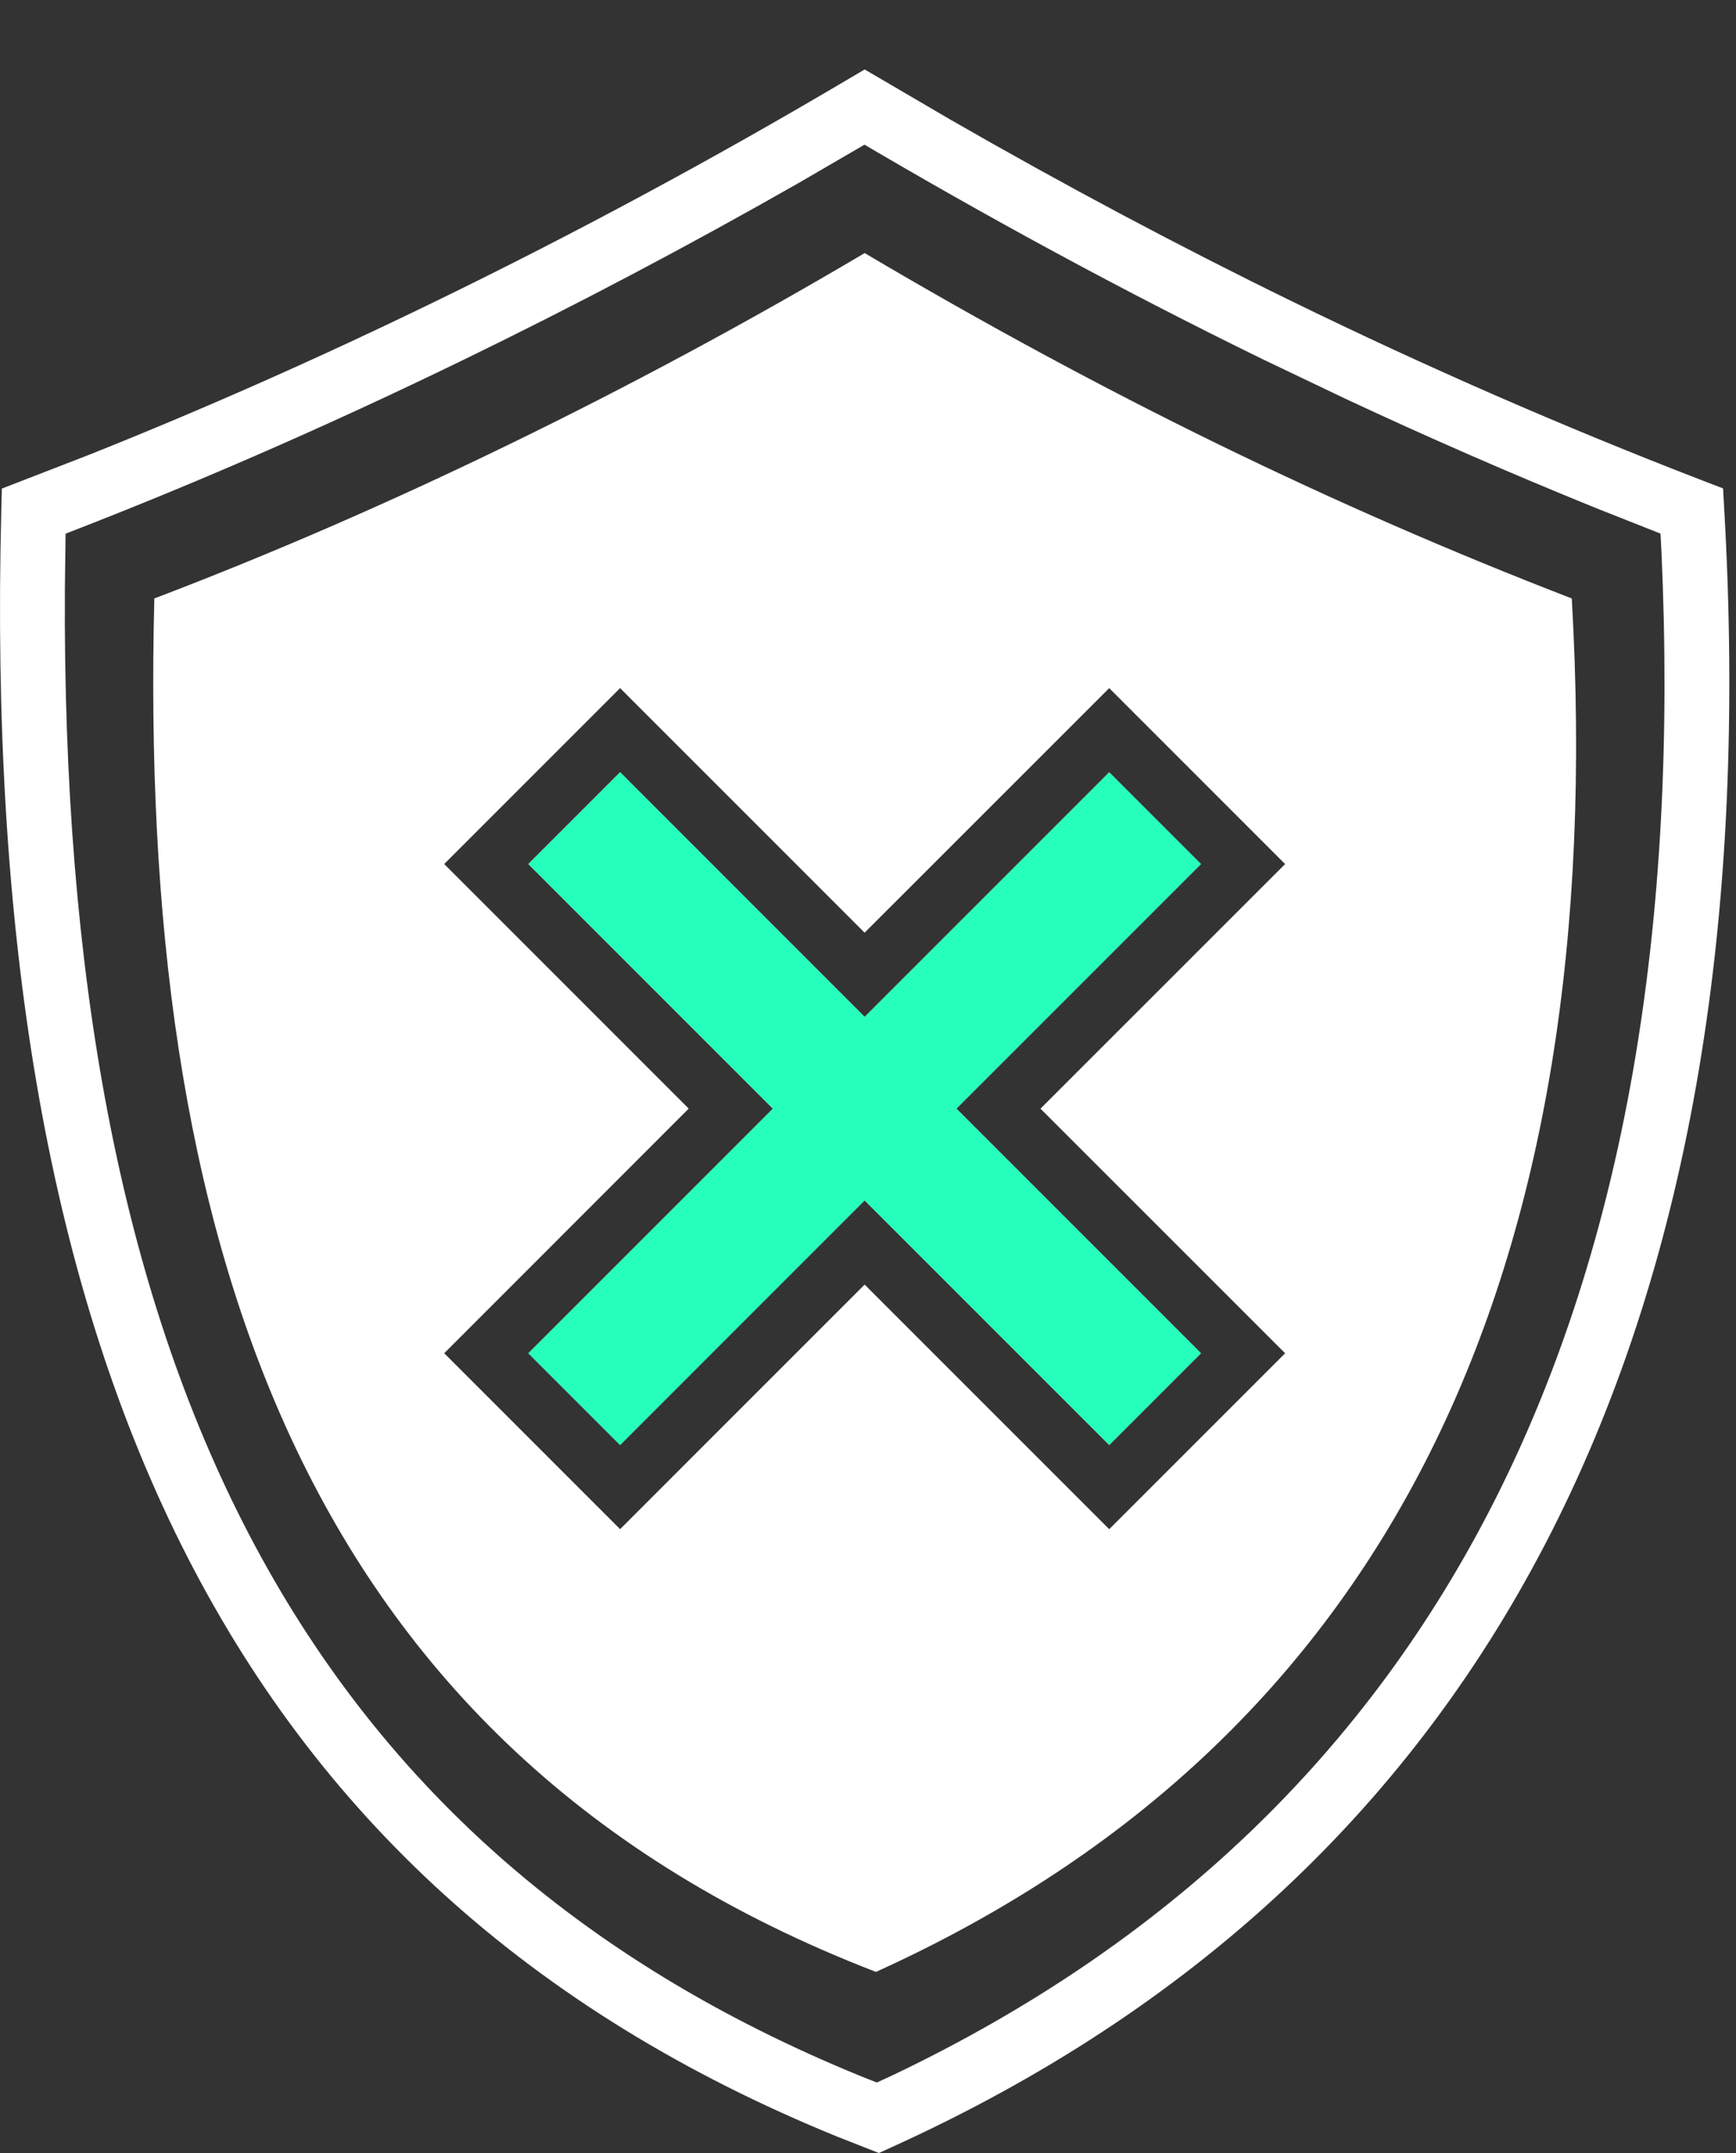
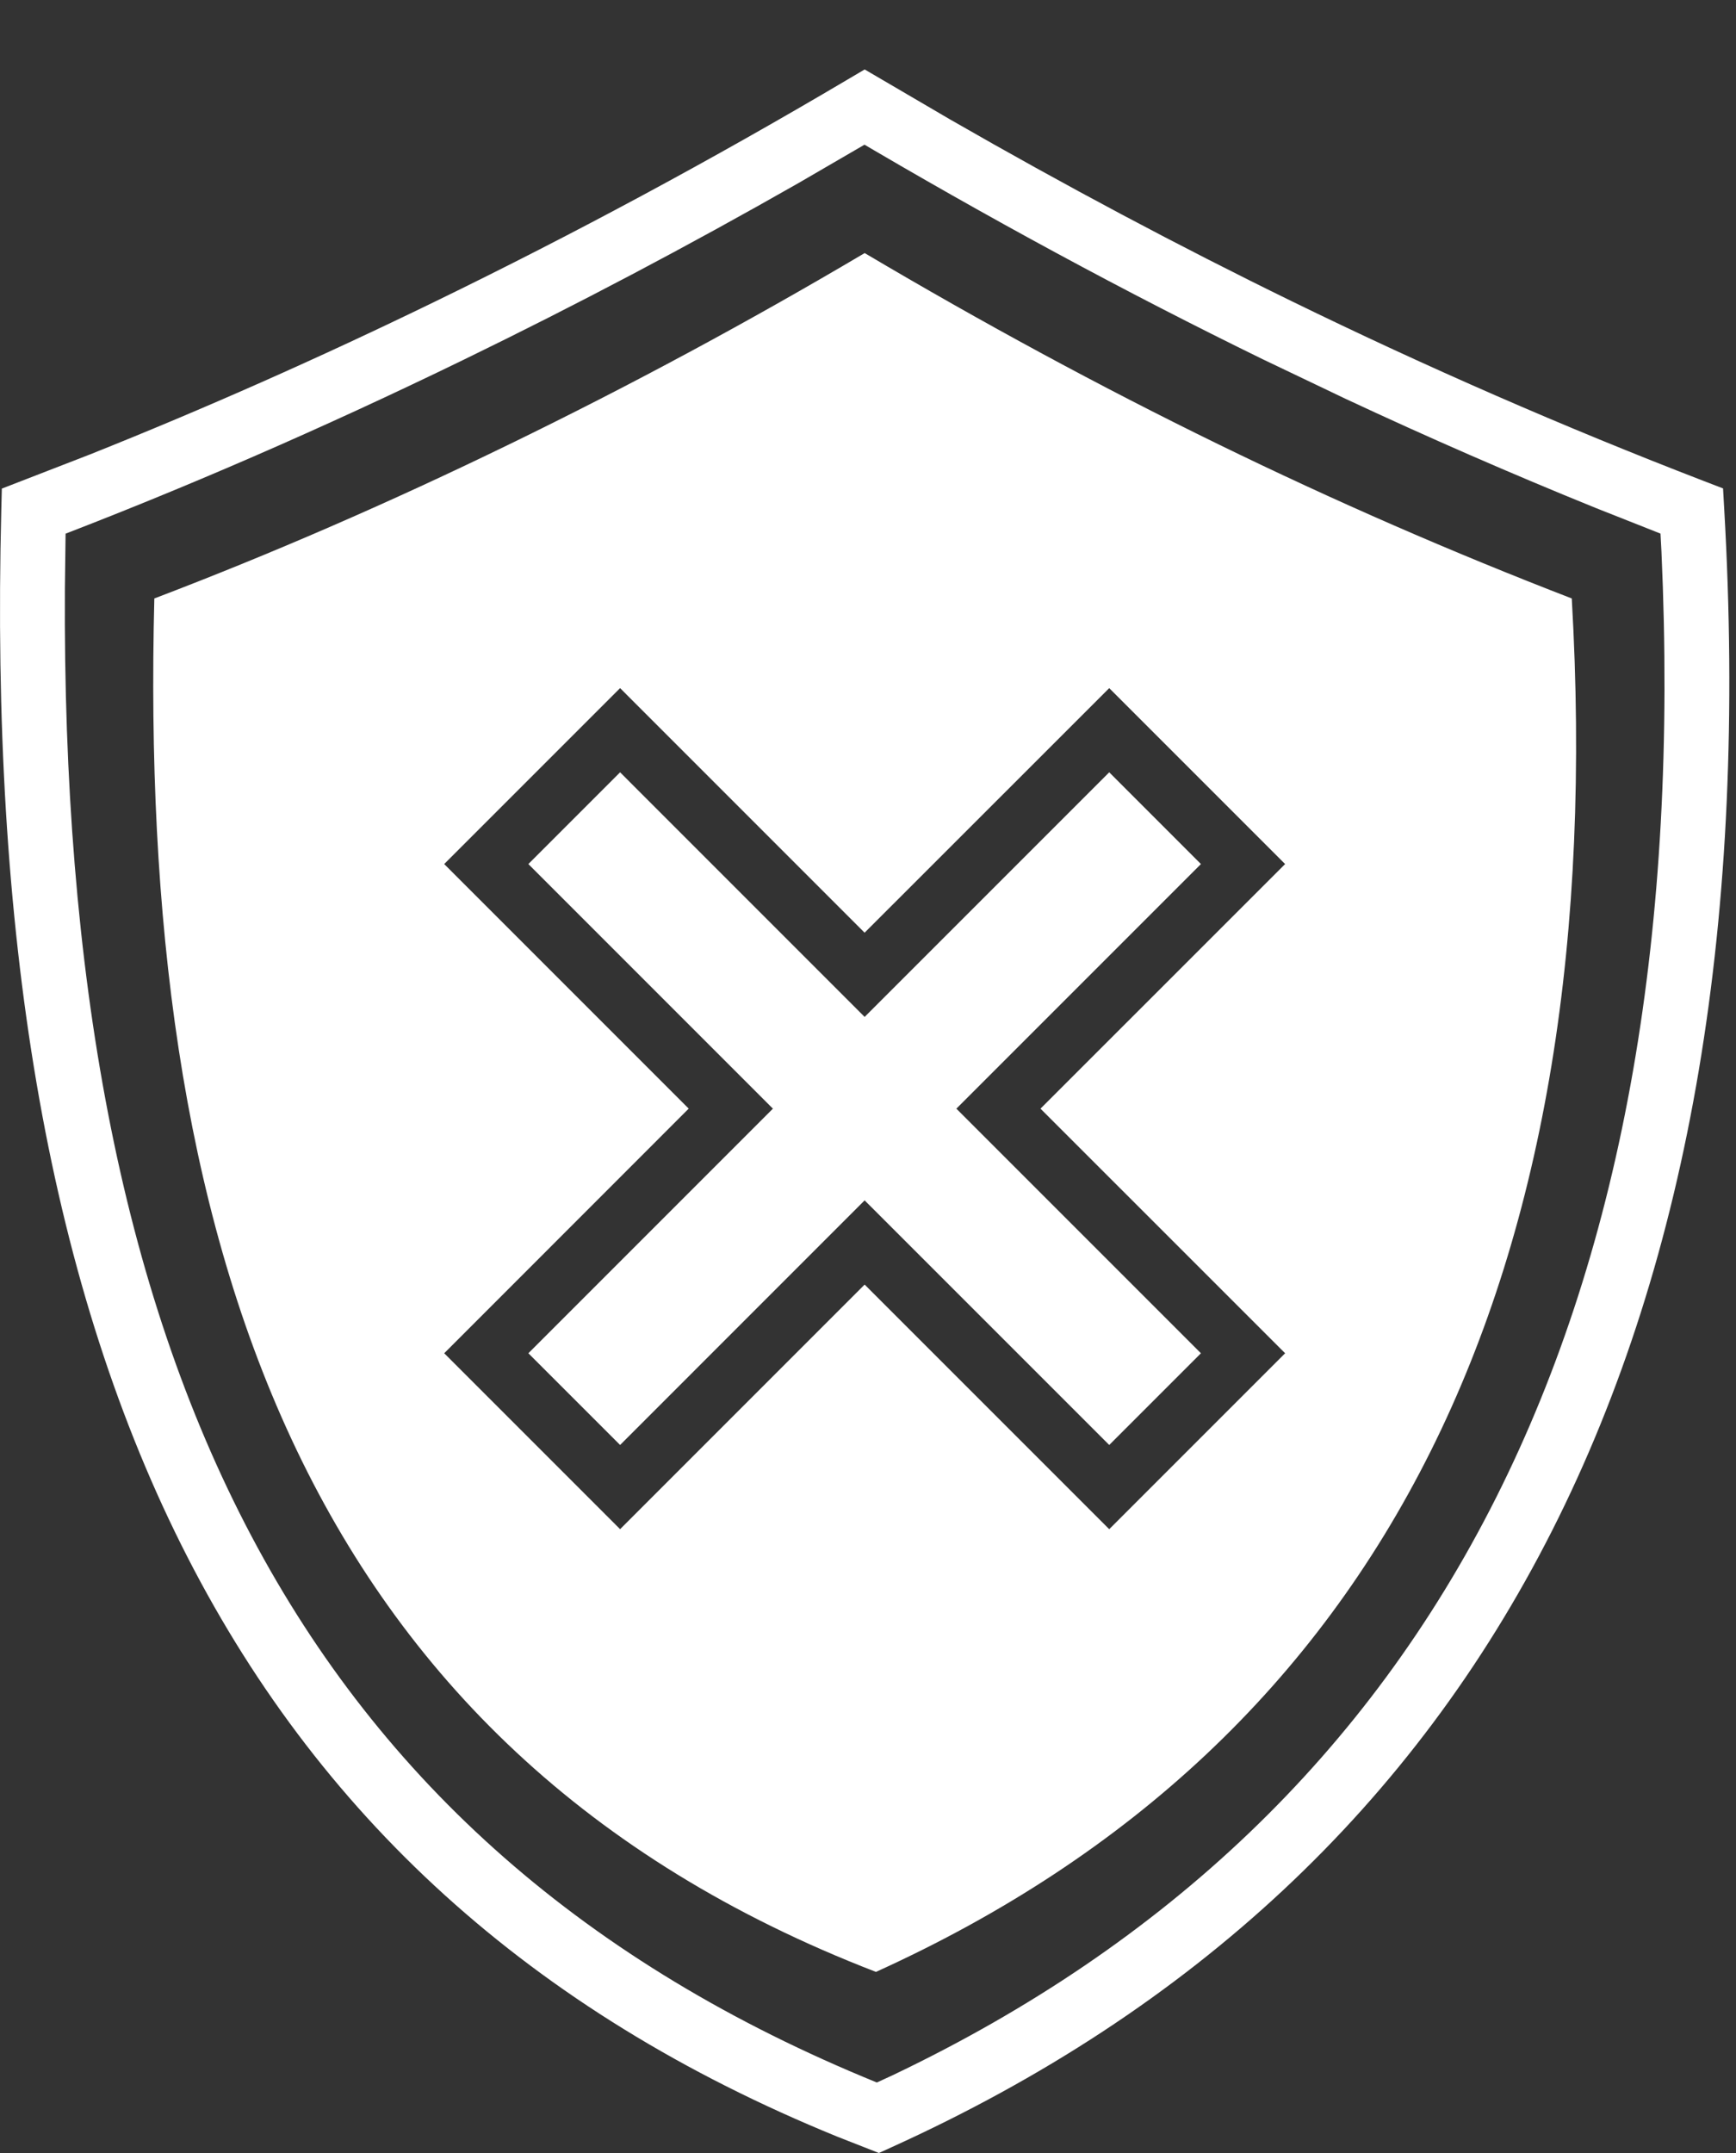
<svg xmlns="http://www.w3.org/2000/svg" width="50px" height="62px" viewBox="0 0 50 62" version="1.1">
  <rect x="0" y="0" width="50" height="62" fill="#333333" stroke="none" />
  <title>Self Exclusion</title>
  <g id="Self-Exclusion" stroke="none" stroke-width="1" fill="none" fill-rule="evenodd">
    <g id="Group-3" transform="translate(-0, 2)">
-       <path d="M24.904,0 L24.428,0.281 C20.521,2.593 16.554,4.728 12.529,6.685 C9.176,8.315 5.864,9.781 2.595,11.085 L0.053,12.07 L0.037,12.696 C-0.576,36.873 6.436,52.324 24.112,59.528 L25.314,60 L25.67,59.838 C43.093,51.941 51.008,36.093 49.661,12.666 L49.627,12.065 L49.065,11.849 C45.051,10.301 41.097,8.575 37.201,6.673 C33.954,5.087 30.676,3.343 27.368,1.442 L24.904,0 Z M23.001,3.27 L24.9,2.166 L24.428,1.889 C28.455,4.272 32.439,6.426 36.381,8.351 L38.755,9.485 C41.135,10.598 43.538,11.646 45.962,12.629 L47.825,13.366 L47.853,13.884 C48.836,35.606 41.535,50.216 25.711,57.76 L25.255,57.97 L24.811,57.795 C8.514,51.149 1.743,37.145 1.869,14.953 L1.889,13.363 L1.303,13.593 C5.258,12.087 9.273,10.344 13.345,8.364 C16.602,6.781 19.821,5.083 23.001,3.27 Z" id="Line-5" fill="#FFFFFF" fill-rule="nonzero" />
+       <path d="M24.904,0 L24.428,0.281 C20.521,2.593 16.554,4.728 12.529,6.685 C9.176,8.315 5.864,9.781 2.595,11.085 L0.053,12.07 L0.037,12.696 C-0.576,36.873 6.436,52.324 24.112,59.528 L25.314,60 L25.67,59.838 C43.093,51.941 51.008,36.093 49.661,12.666 L49.627,12.065 L49.065,11.849 C45.051,10.301 41.097,8.575 37.201,6.673 C33.954,5.087 30.676,3.343 27.368,1.442 L24.904,0 Z M23.001,3.27 L24.9,2.166 L24.428,1.889 C28.455,4.272 32.439,6.426 36.381,8.351 L38.755,9.485 C41.135,10.598 43.538,11.646 45.962,12.629 L47.825,13.366 L47.853,13.884 C48.836,35.606 41.535,50.216 25.711,57.76 L25.255,57.97 C8.514,51.149 1.743,37.145 1.869,14.953 L1.889,13.363 L1.303,13.593 C5.258,12.087 9.273,10.344 13.345,8.364 C16.602,6.781 19.821,5.083 23.001,3.27 Z" id="Line-5" fill="#FFFFFF" fill-rule="nonzero" />
      <path d="M24.904,5.288 C28.328,7.314 31.715,9.146 35.066,10.782 C38.416,12.418 41.818,13.902 45.27,15.234 C46.39,34.695 39.981,48.098 25.229,54.785 C8.519,48.341 3.982,33.51 4.445,15.234 C7.804,13.955 11.214,12.475 14.674,10.792 C18.135,9.11 21.545,7.275 24.904,5.288 Z M31.948,17.816 L24.902,24.859 L17.86,17.816 L12.794,22.882 L19.836,29.925 L12.794,36.97 L17.86,42.036 L24.903,34.992 L31.948,42.036 L37.014,36.97 L29.968,29.926 L37.014,22.882 L31.948,17.816 Z M31.948,20.24 L34.589,22.882 L27.545,29.926 L34.589,36.97 L31.948,39.611 L24.903,32.567 L17.86,39.611 L15.218,36.97 L22.261,29.926 L15.218,22.882 L17.86,20.24 L24.903,27.284 L31.948,20.24 Z" id="Combined-Shape" fill="#FFFFFF" />
-       <polygon id="Path" fill="#26FEBB" transform="translate(24.904, 29.926) rotate(-45) translate(-24.904, -29.926) " points="26.772 18.096 26.771 28.057 36.734 28.058 36.734 31.794 26.771 31.793 26.772 41.755 23.036 41.755 23.035 31.793 13.074 31.794 13.074 28.058 23.035 28.057 23.036 18.096" />
    </g>
  </g>
</svg>